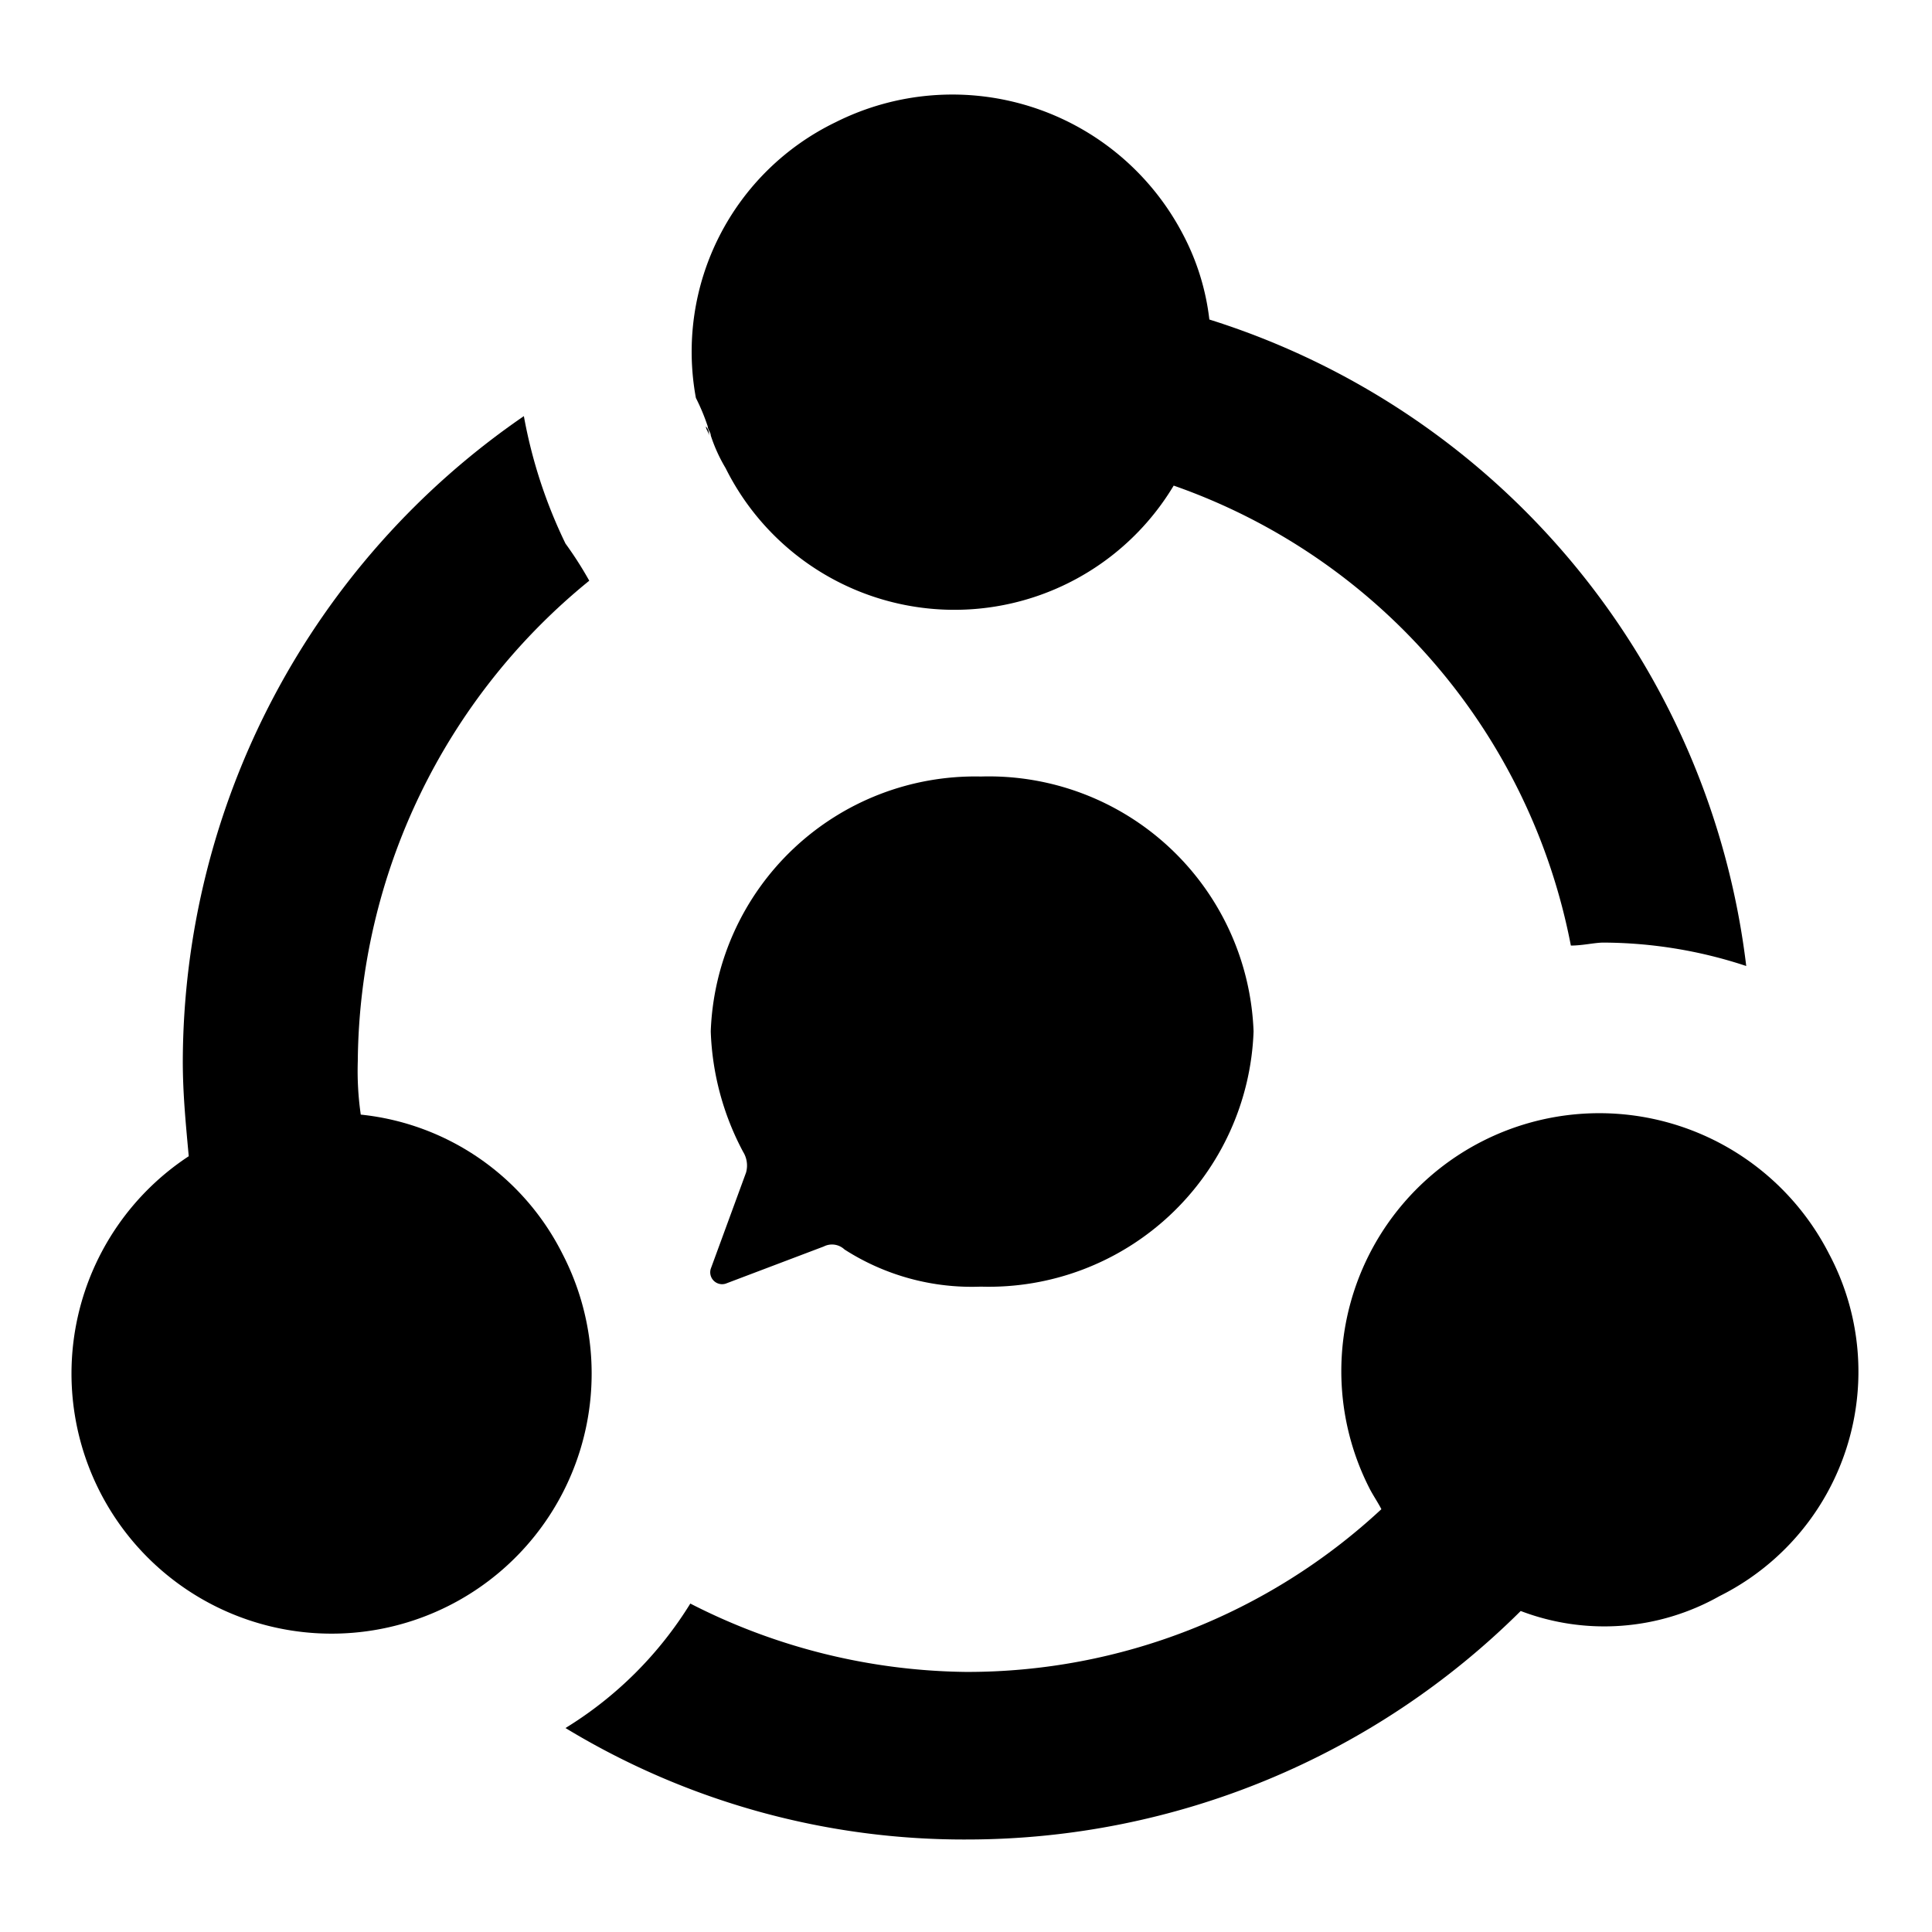
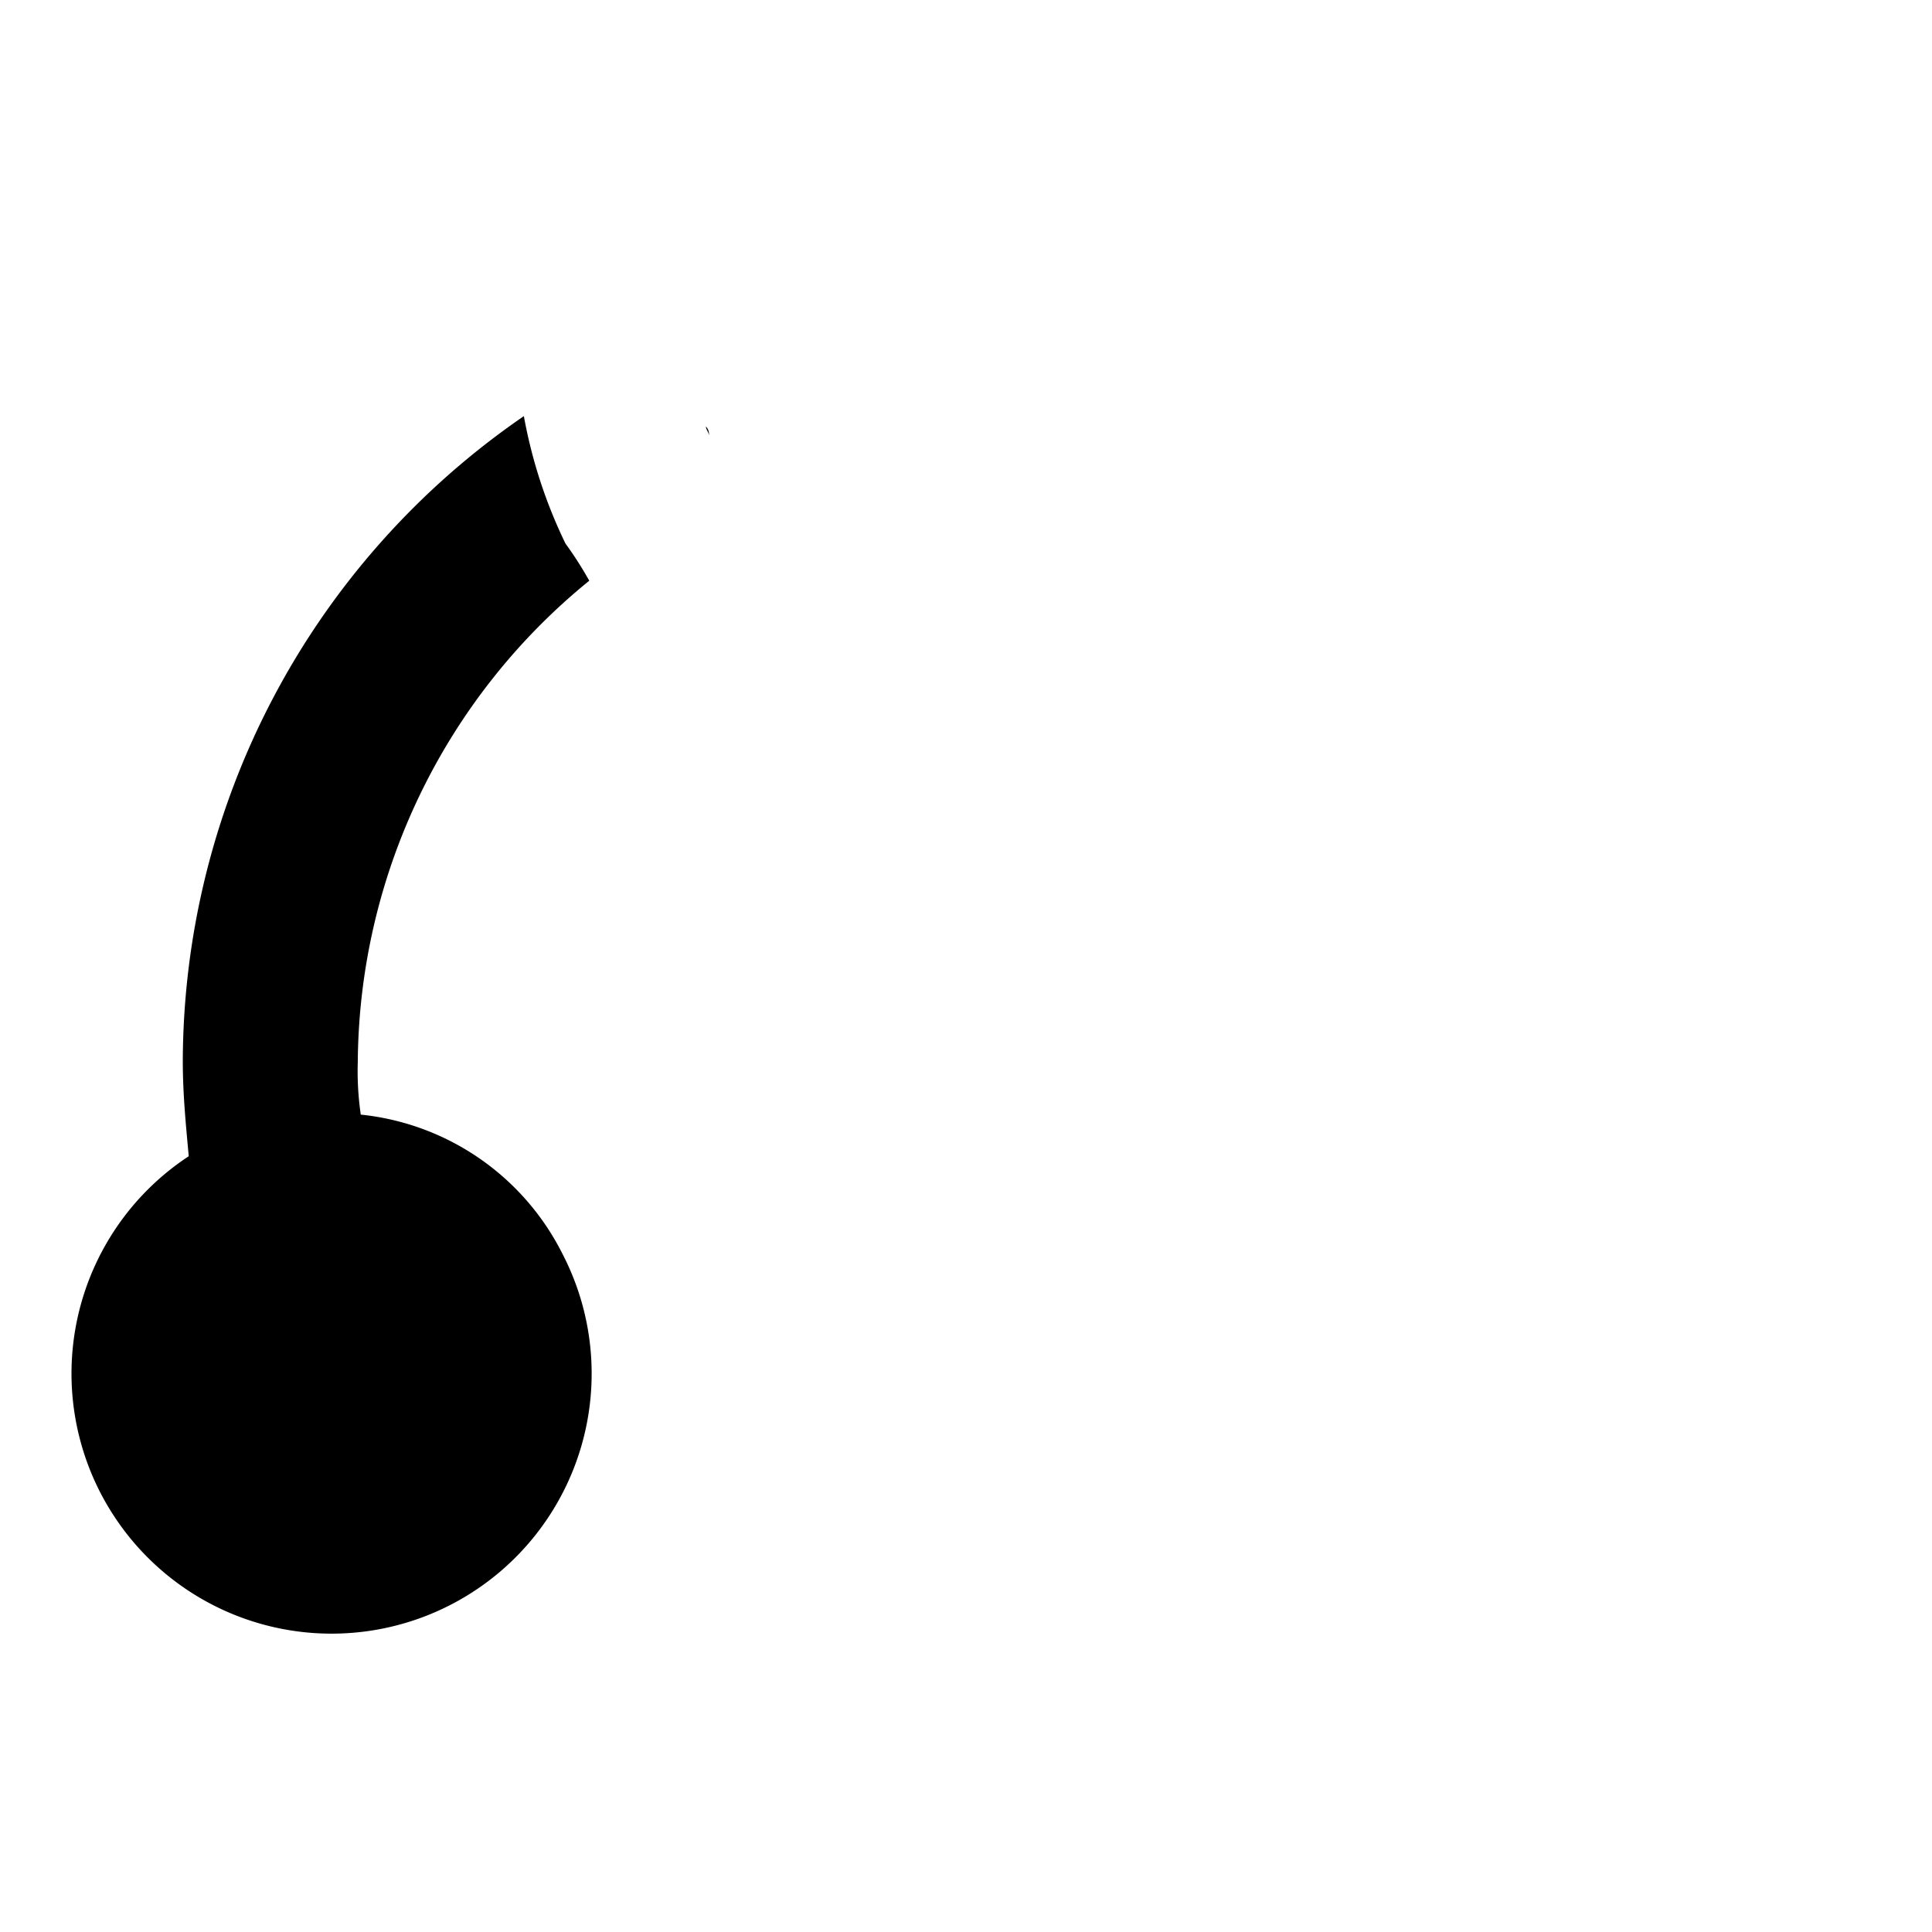
<svg xmlns="http://www.w3.org/2000/svg" fill="#000000" width="800px" height="800px" viewBox="0 0 52 52" data-name="Layer 1">
  <path d="M19,11.48c0,.08.08.16.08.24A.29.29,0,0,0,19,11.48Z" fill-rule="evenodd" />
-   <path d="M19.05,11.48c0,.08.08.16.08.24a4.29,4.29,0,0,0,.4.88,6.88,6.88,0,0,0,12.06.47A16.4,16.4,0,0,1,42.28,25.45c.32,0,.64-.08.88-.08A12.35,12.35,0,0,1,47,26,20.84,20.84,0,0,0,32.55,8.6a6.5,6.5,0,0,0-.72-2.31,7,7,0,0,0-9.34-3,6.86,6.86,0,0,0-3.76,7.42A5.52,5.52,0,0,1,19.05,11.48Z" fill-rule="evenodd" />
  <path d="M15.14,33.75A6.86,6.86,0,0,0,9.71,30a8.23,8.23,0,0,1-.08-1.44,16.84,16.84,0,0,1,6.23-12.93,10,10,0,0,0-.64-1,13.25,13.25,0,0,1-1.12-3.43A21.13,21.13,0,0,0,4.92,28.56c0,.88.08,1.68.16,2.56a7,7,0,1,0,10.06,2.63Z" fill-rule="evenodd" />
-   <path d="M49.23,33.75a6.94,6.94,0,0,0-12.37,6.31c.08.16.24.4.32.56A16.36,16.36,0,0,1,26,45a16.65,16.65,0,0,1-7.42-1.84,10.24,10.24,0,0,1-3.36,3.35,20.67,20.67,0,0,0,10.86,3,21.14,21.14,0,0,0,14.85-6.15,6.31,6.31,0,0,0,5.35-.4A6.75,6.75,0,0,0,49.23,33.75Z" fill-rule="evenodd" />
-   <path d="M19.13,34.15a.32.32,0,0,0,.4.4l2.64-1a.49.49,0,0,1,.56.08,6.34,6.34,0,0,0,3.67,1,7.13,7.13,0,0,0,7.34-6.87A7.13,7.13,0,0,0,26.4,20.9a7.12,7.12,0,0,0-7.27,6.86A7.41,7.41,0,0,0,20,31a.7.7,0,0,1,.08.56Z" fill-rule="evenodd" />
</svg>